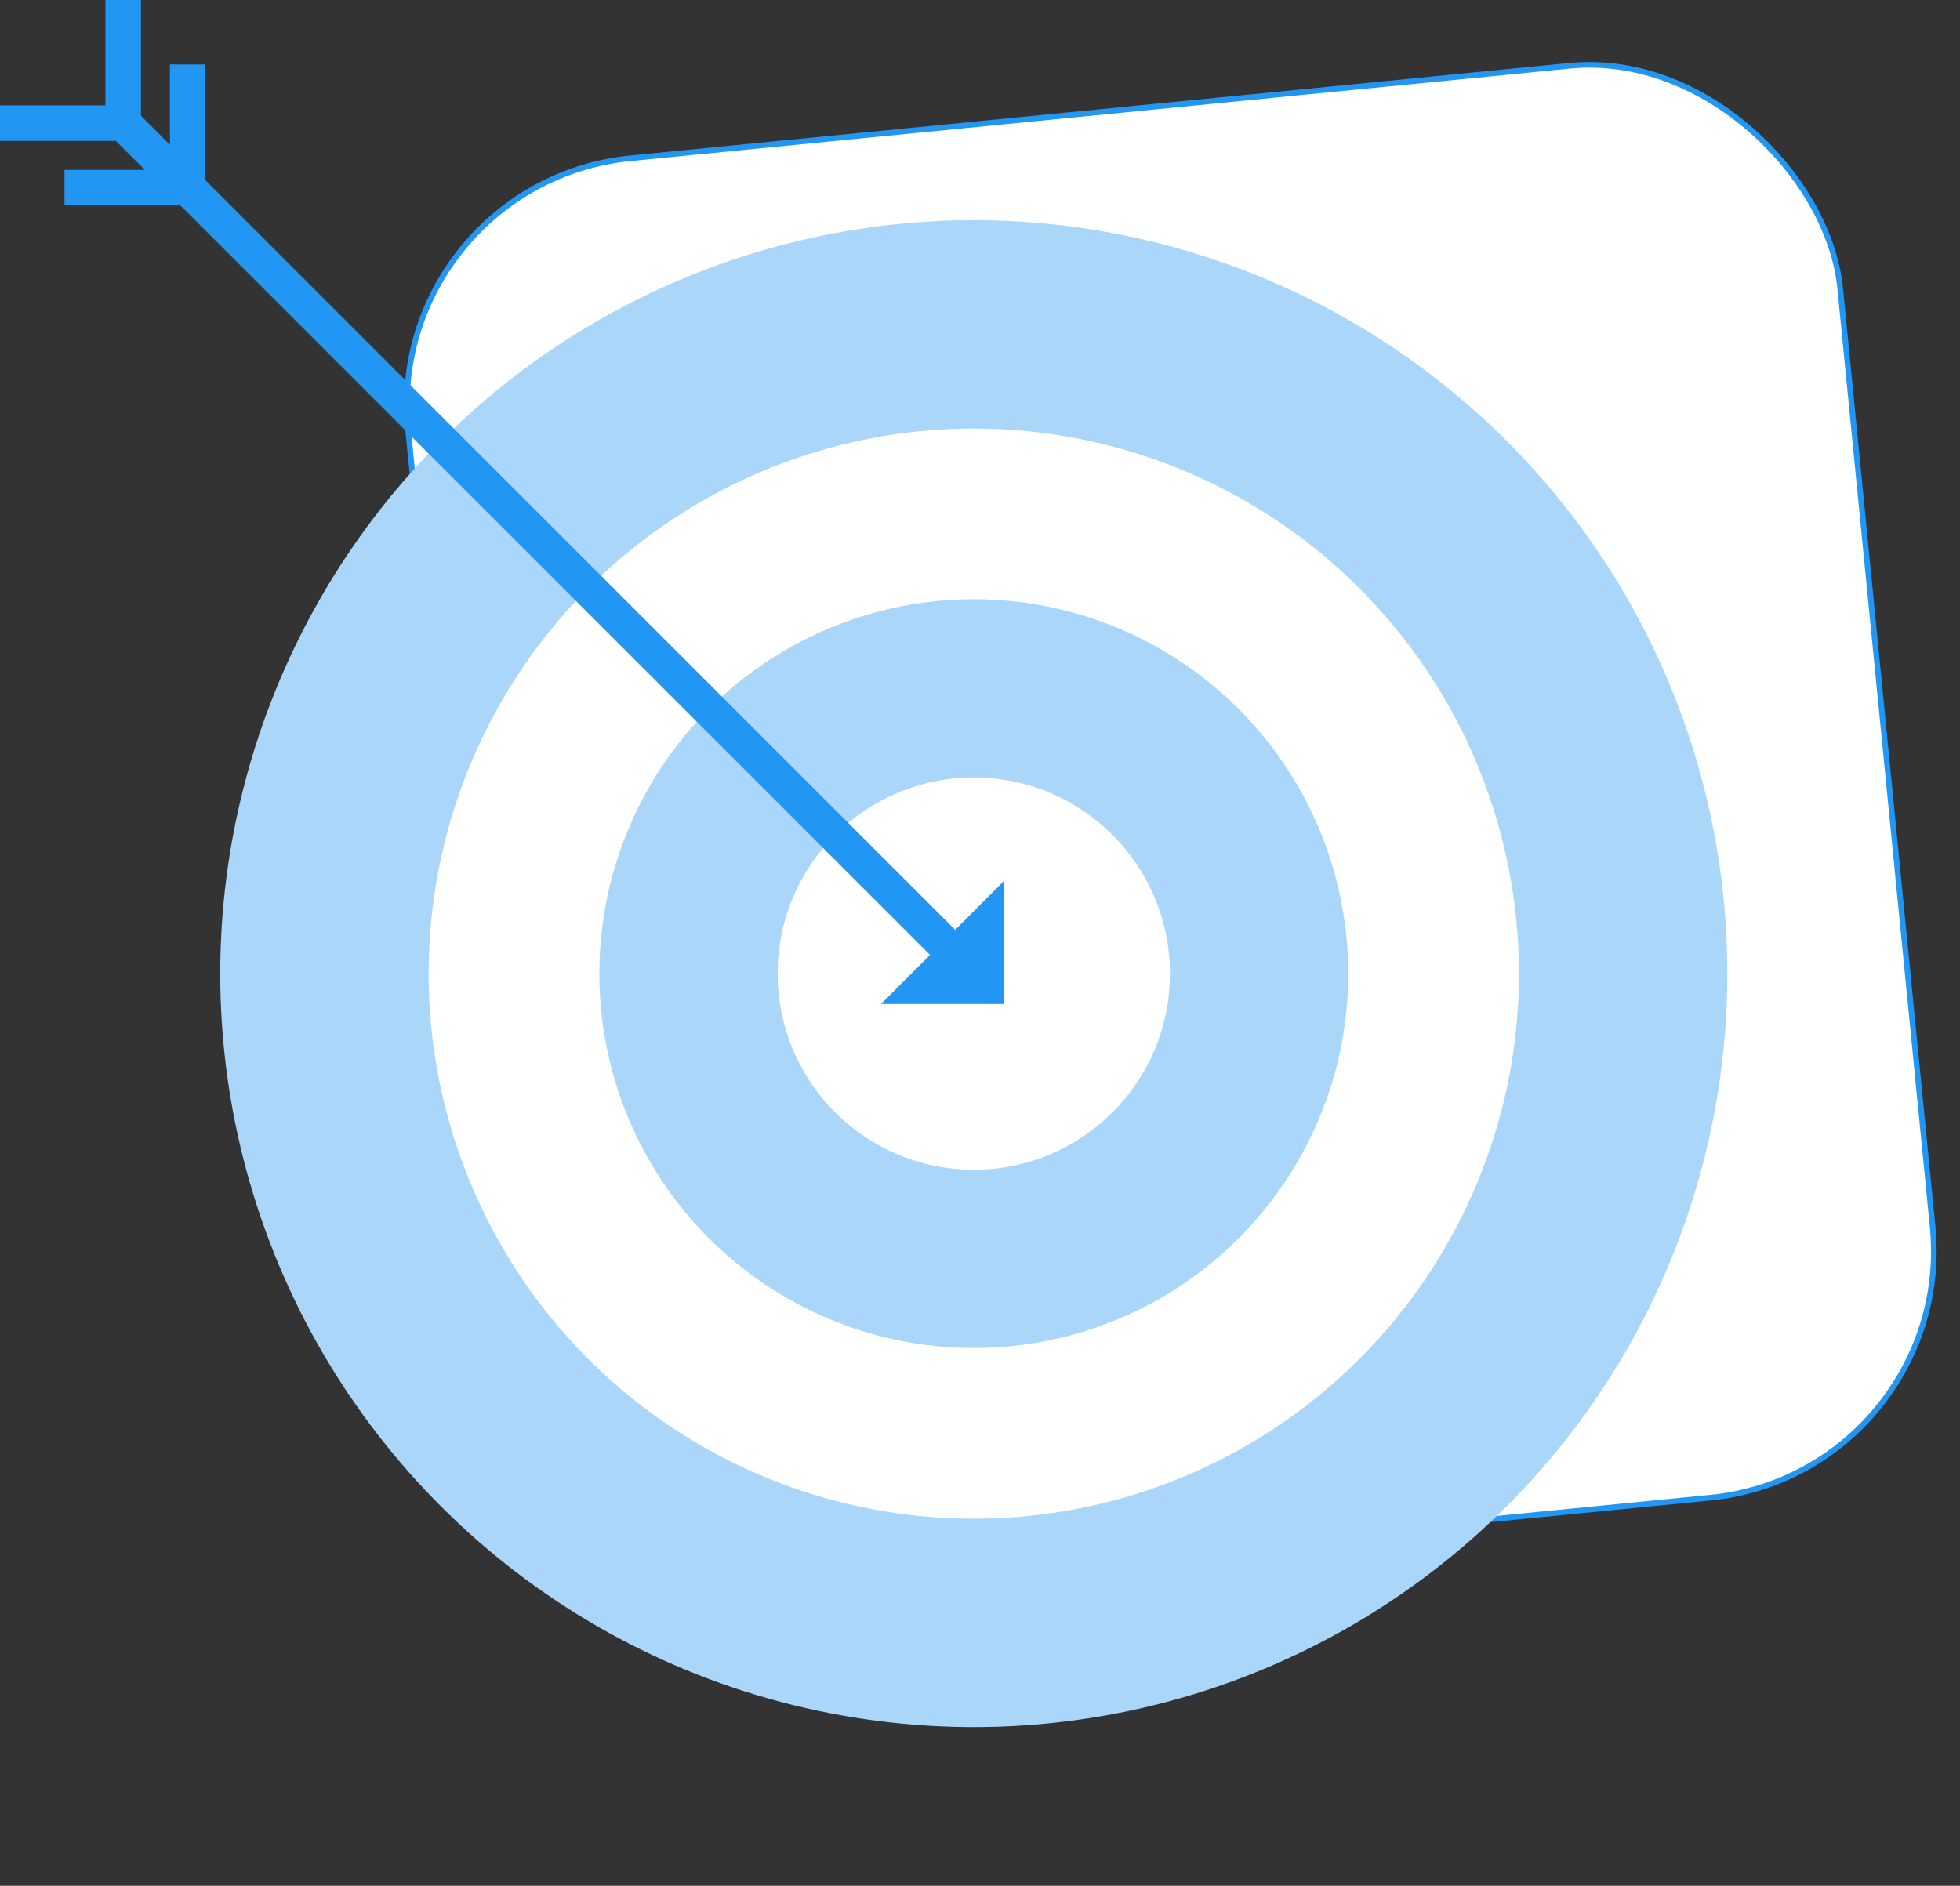
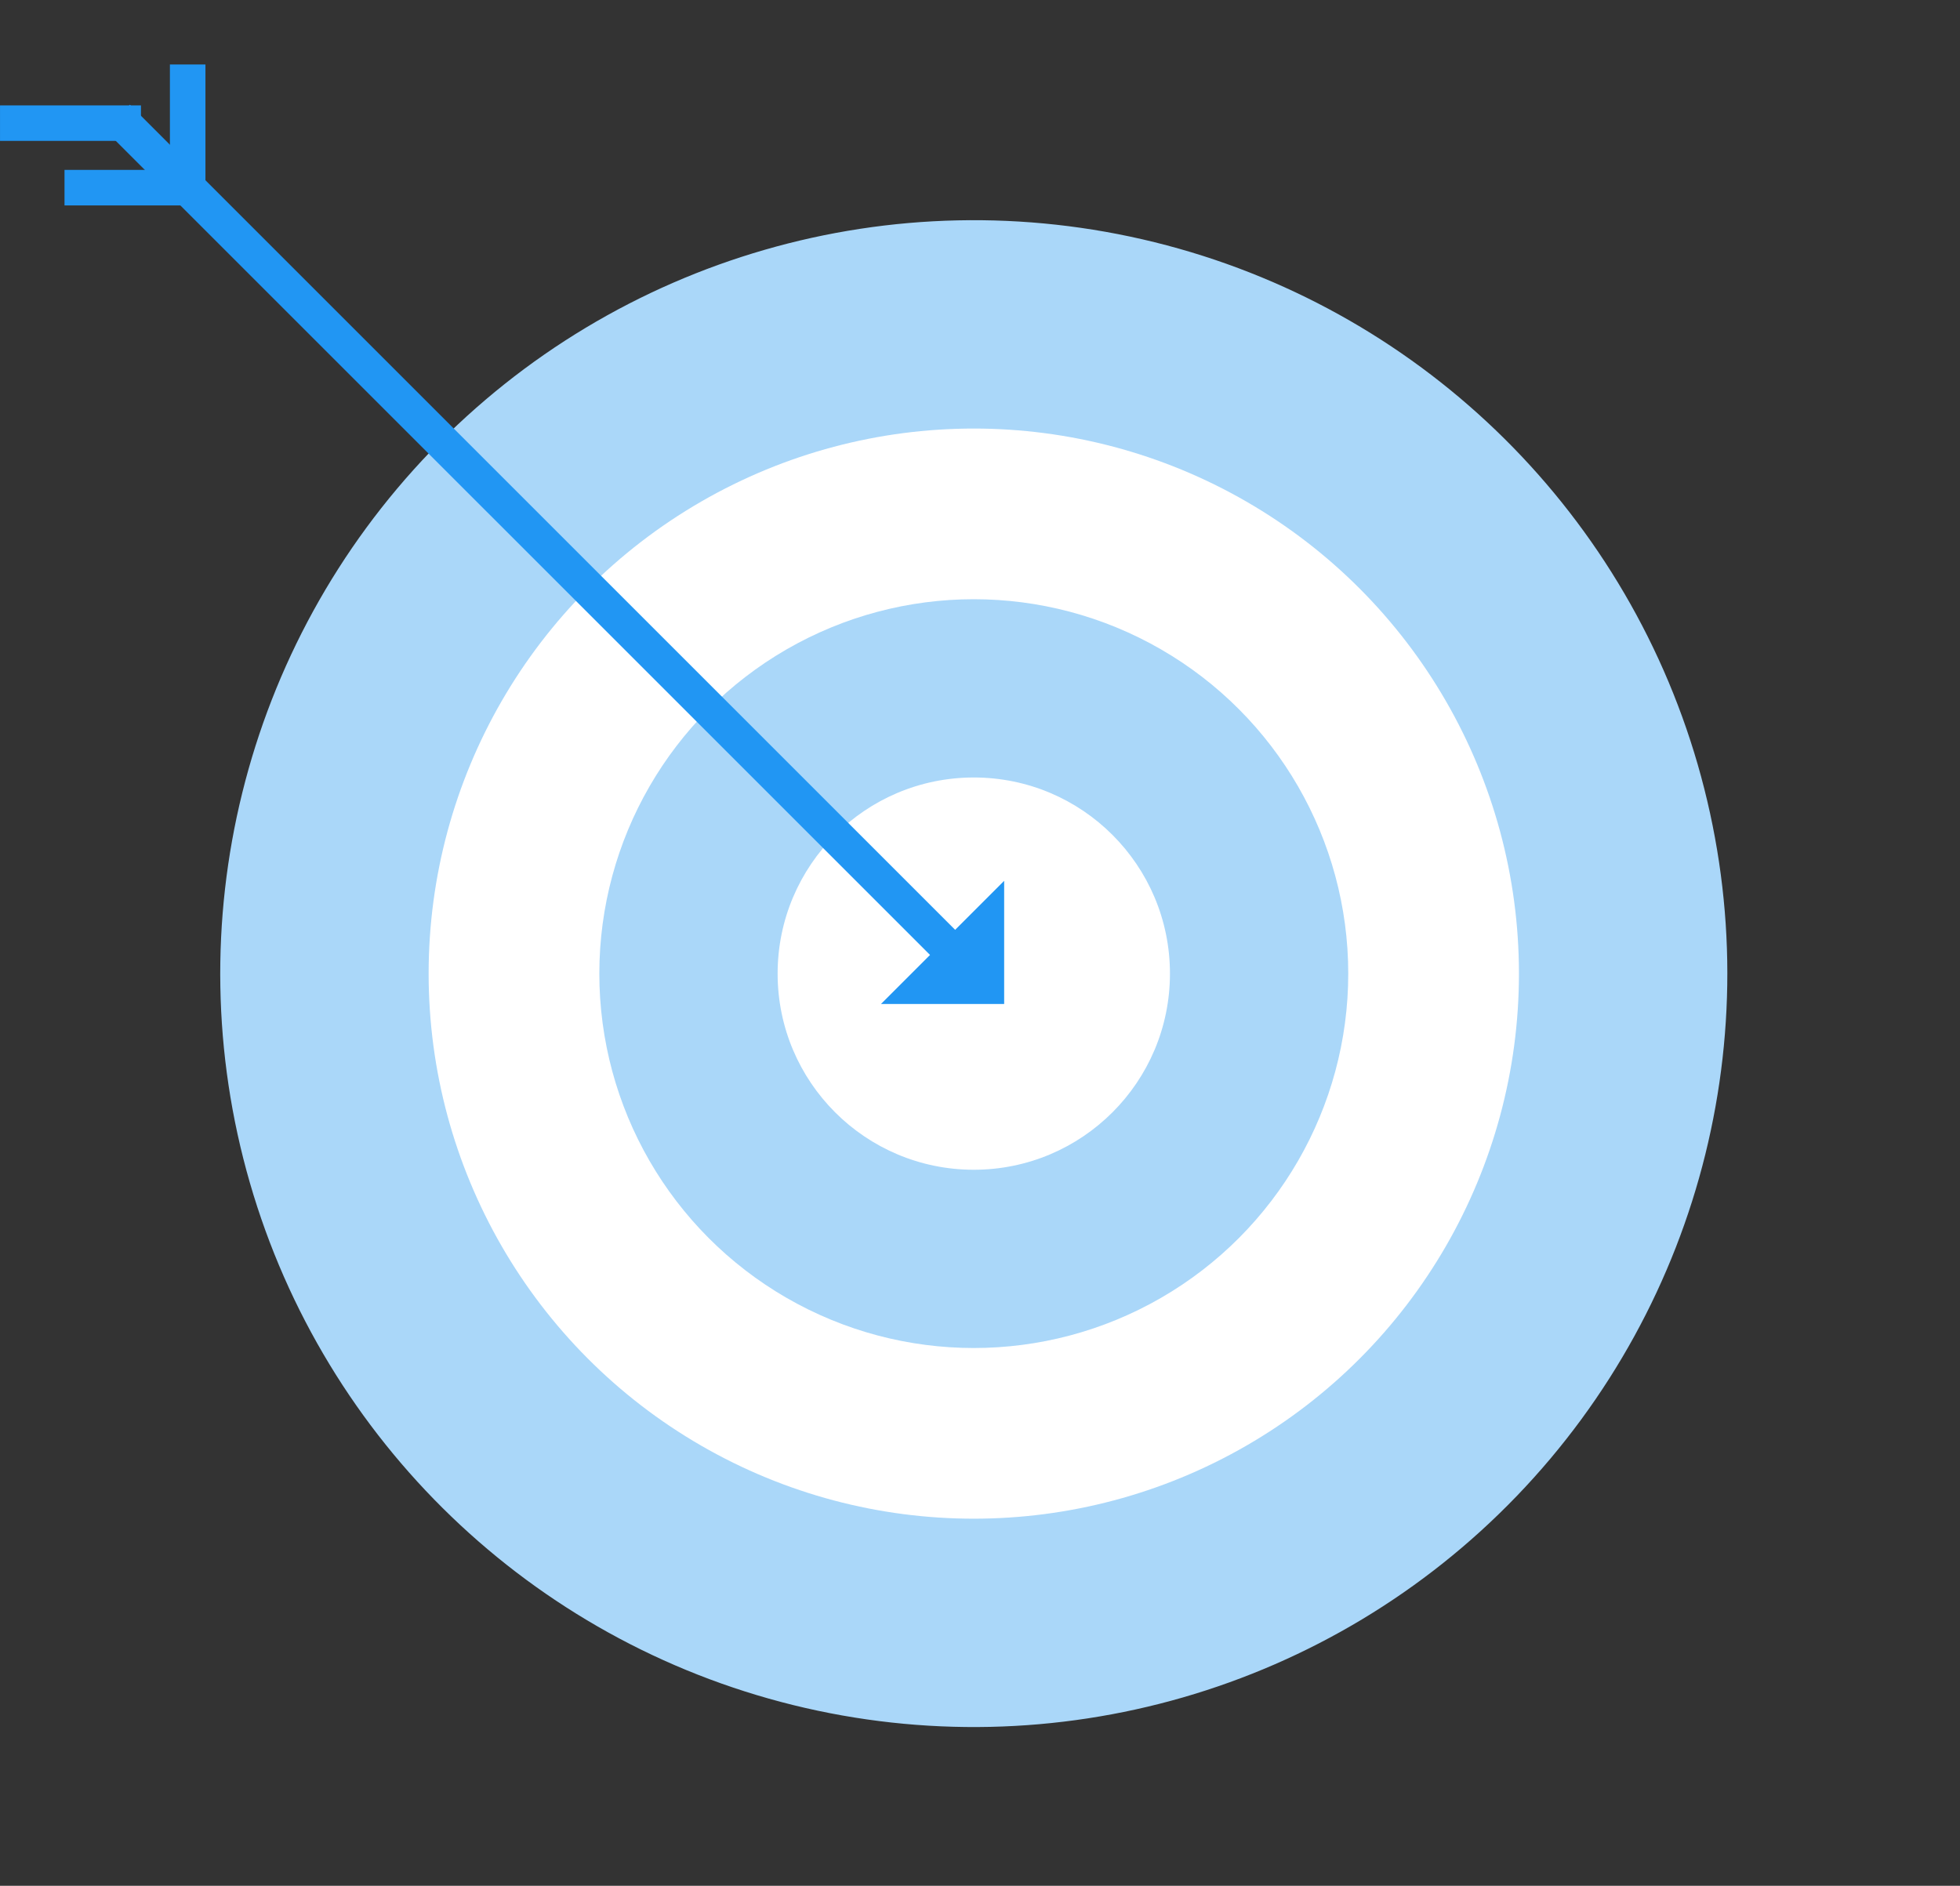
<svg xmlns="http://www.w3.org/2000/svg" width="131.159" height="126.214" viewBox="0 0 131.159 126.214">
  <rect x="0" y="0" width="131.159" height="126.214" fill="#333333" stroke="none" />
  <g id="Grupo_239" data-name="Grupo 239" transform="translate(-971.038 -3140.519)">
-     <rect id="Rectángulo_71" data-name="Rectángulo 71" width="96.315" height="96.315" rx="16.593" transform="matrix(-0.995, 0.098, -0.098, -0.995, 1101.991, 3239.133)" fill="#fff" stroke="#2196f3" stroke-width="0.376" />
    <g id="Grupo_121" data-name="Grupo 121">
      <circle id="Elipse_9" data-name="Elipse 9" cx="50.425" cy="50.425" r="50.425" transform="translate(975.151 3242.535) rotate(-76.117)" fill="#aad7f9" />
      <circle id="Elipse_10" data-name="Elipse 10" cx="36.481" cy="36.481" r="36.481" transform="translate(999.721 3169.201)" fill="#fff" />
      <circle id="Elipse_11" data-name="Elipse 11" cx="25.058" cy="25.058" r="25.058" transform="translate(1011.144 3180.624)" fill="#aad7f9" />
      <circle id="Elipse_12" data-name="Elipse 12" cx="13.127" cy="13.127" r="13.127" transform="translate(1023.075 3192.555)" fill="#fff" />
      <g id="Grupo_120" data-name="Grupo 120">
        <g id="Grupo_116" data-name="Grupo 116">
          <path id="Trazado_315" data-name="Trazado 315" d="M1038.234,3207.713h-8.242l8.242-8.242Z" fill="#2196f3" />
        </g>
        <g id="Grupo_117" data-name="Grupo 117">
          <path id="Trazado_316" data-name="Trazado 316" d="M984.786,3154.267h-9.431v-2.378h7.053v-7.053h2.378Z" fill="#2196f3" />
        </g>
        <g id="Grupo_118" data-name="Grupo 118">
-           <path id="Trazado_317" data-name="Trazado 317" d="M980.47,3149.95h-9.431v-2.378h7.054v-7.053h2.378Z" fill="#2196f3" />
+           <path id="Trazado_317" data-name="Trazado 317" d="M980.47,3149.95h-9.431v-2.378h7.054h2.378Z" fill="#2196f3" />
        </g>
        <g id="Grupo_119" data-name="Grupo 119">
          <rect id="Rectángulo_73" data-name="Rectángulo 73" width="2.378" height="80.654" transform="translate(978.049 3149.21) rotate(-45.001)" fill="#2196f3" />
        </g>
      </g>
    </g>
  </g>
</svg>